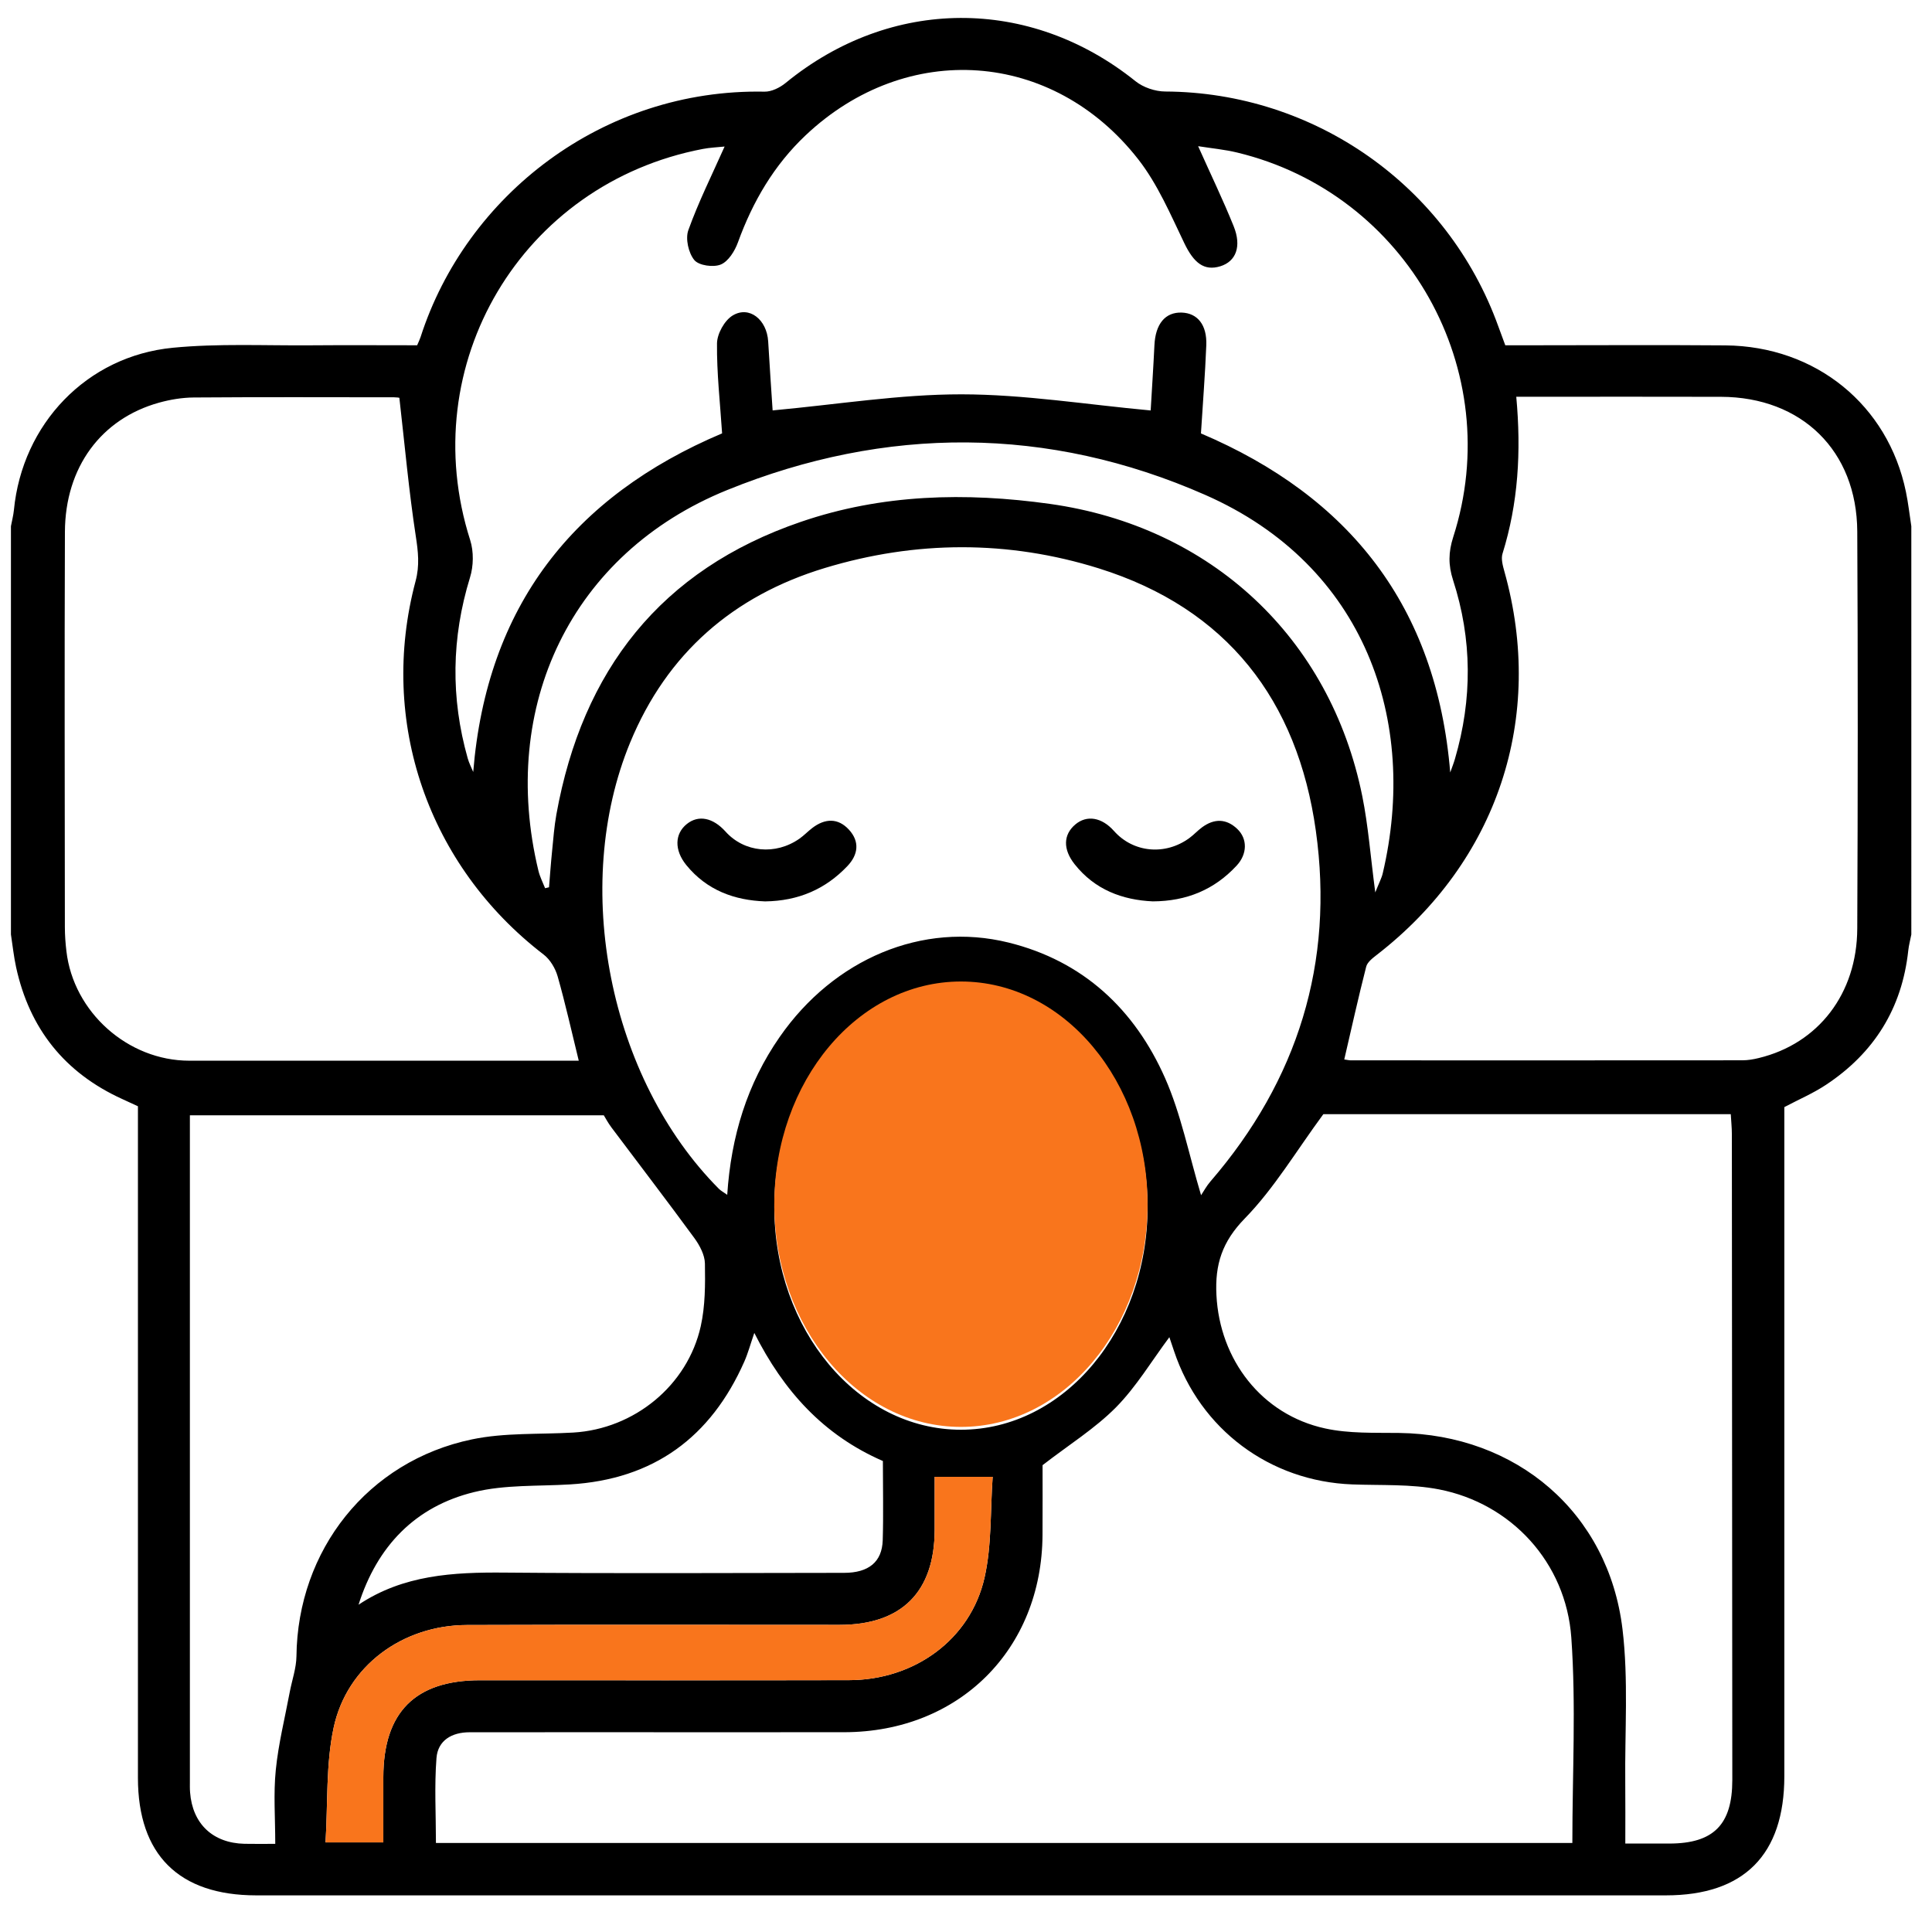
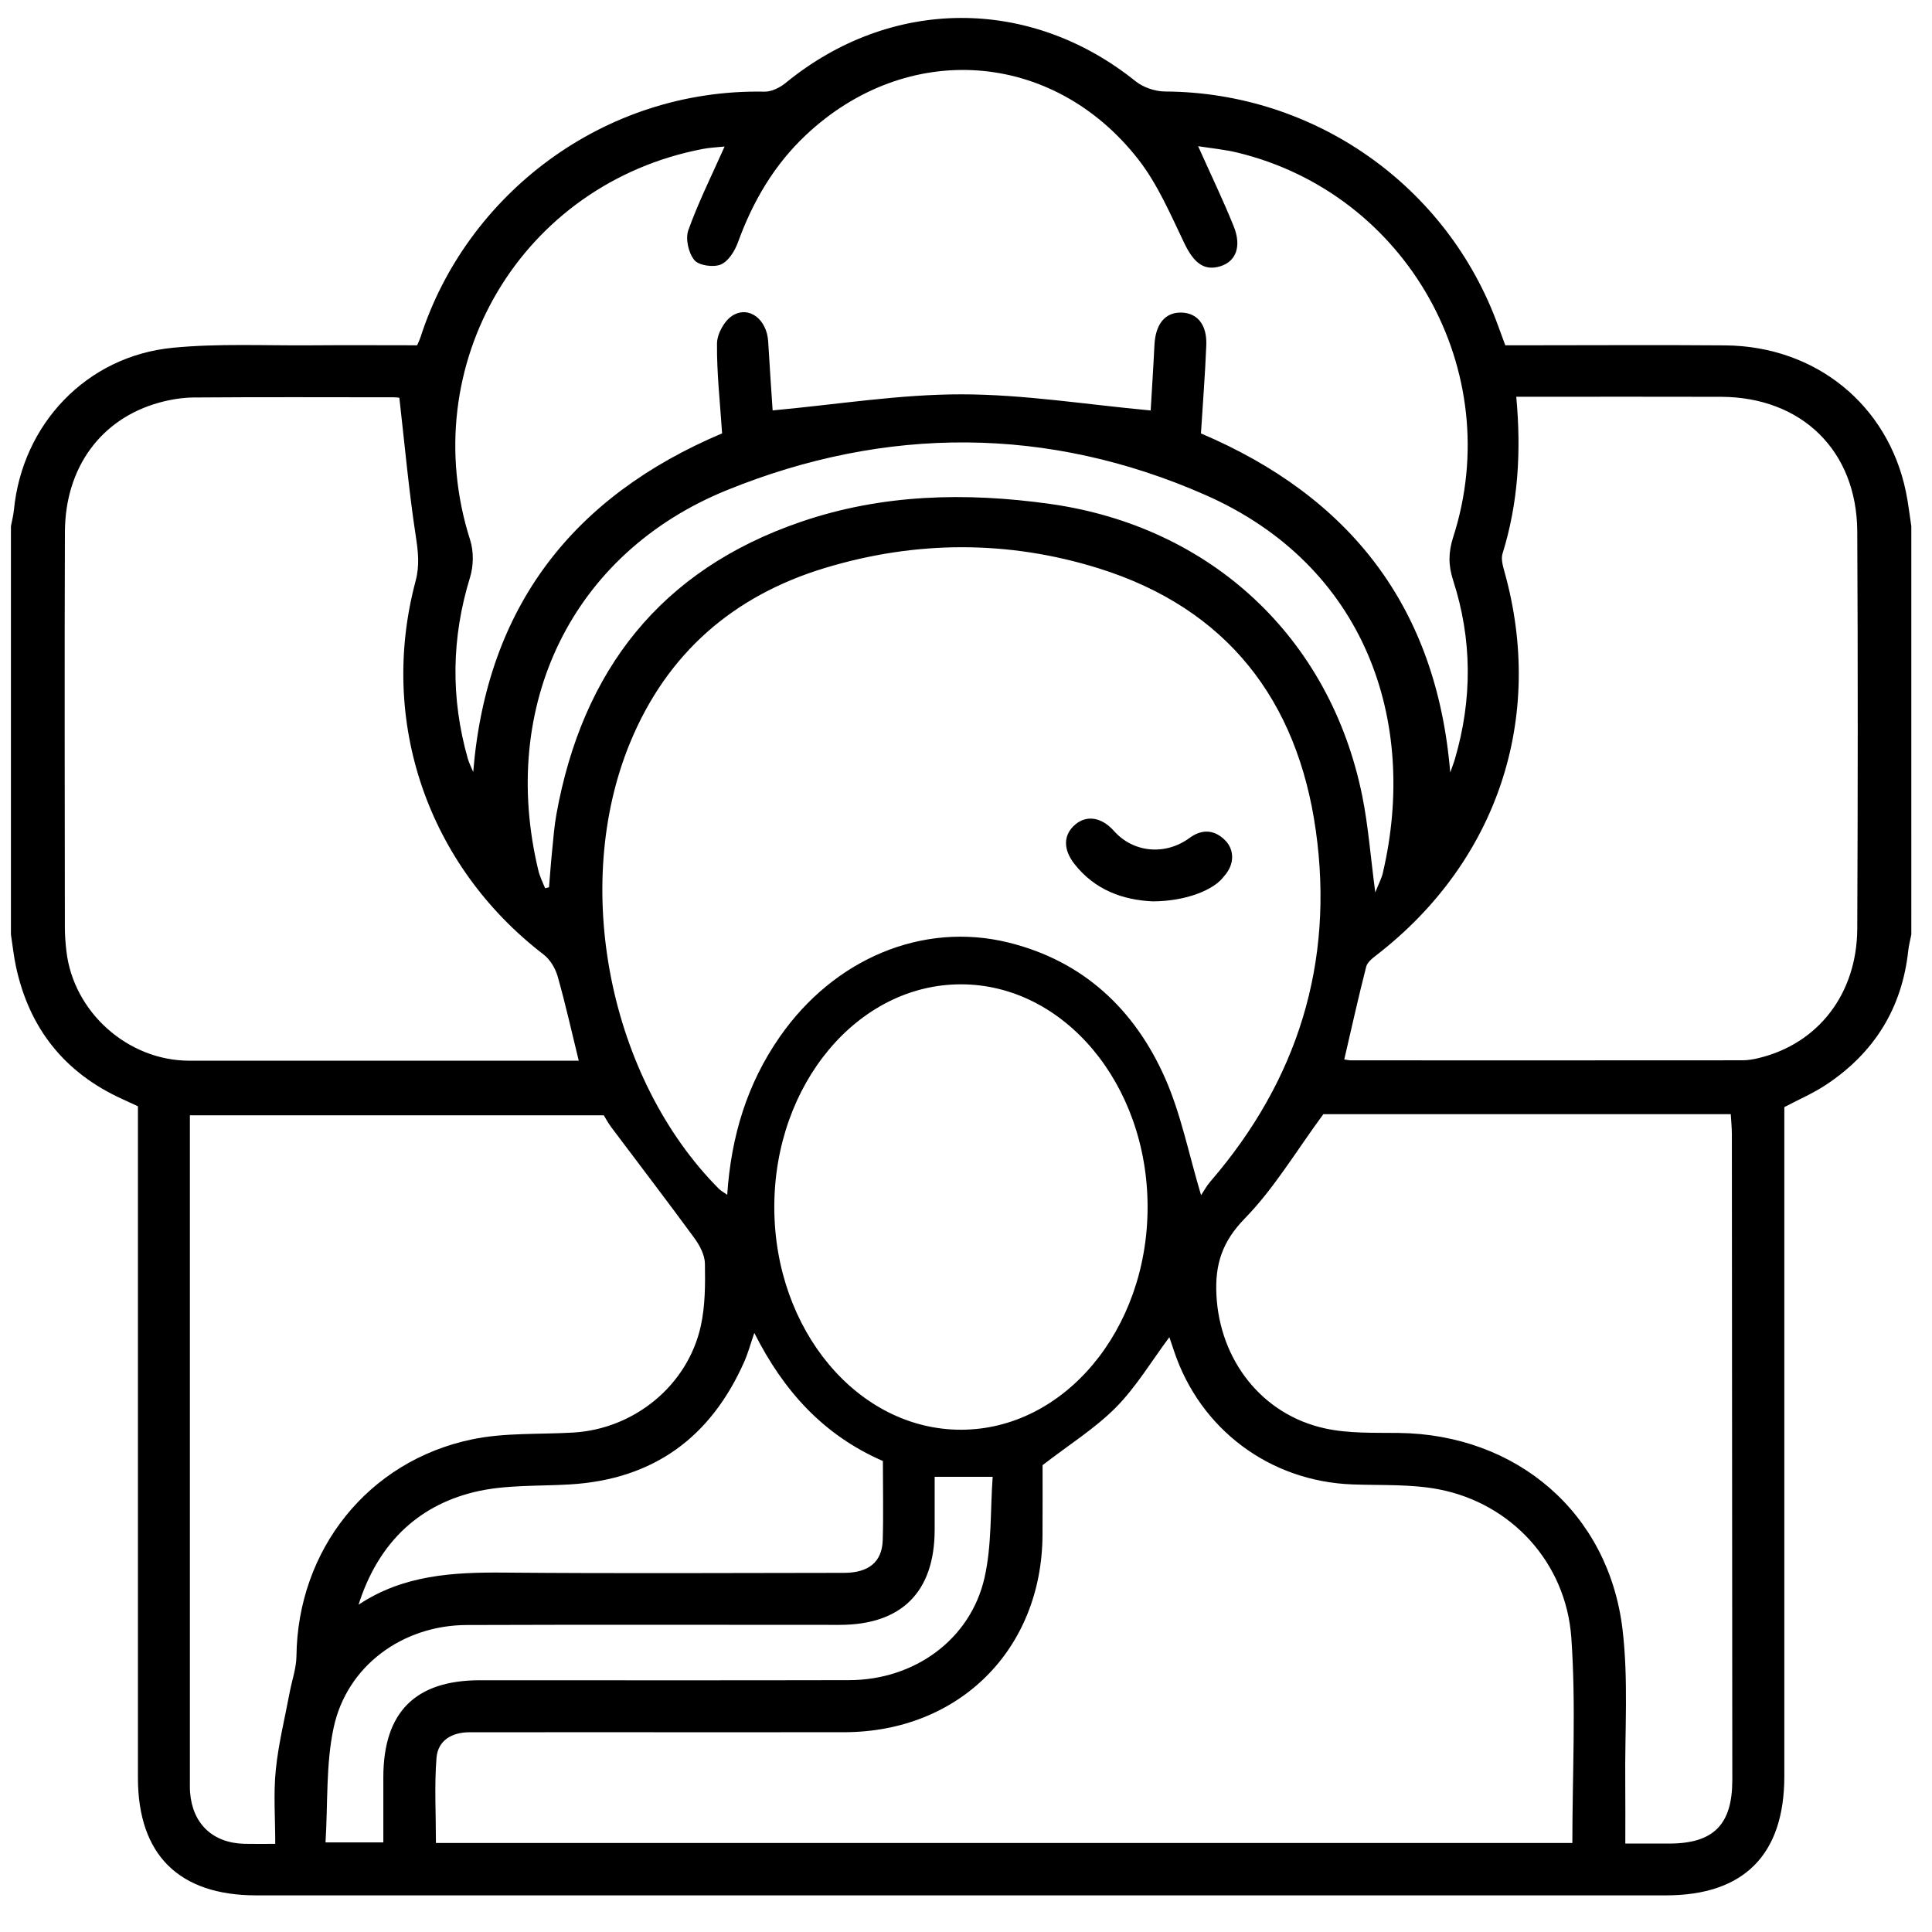
<svg xmlns="http://www.w3.org/2000/svg" version="1.1" id="Layer_1" x="0px" y="0px" viewBox="0 0 200 200" style="enable-background:new 0 0 200 200;" xml:space="preserve">
  <g>
    <path d="M197.299,50.908c-1.855-8.986-9.324-15.072-18.689-15.154c-6.85-0.056-13.704-0.01-20.554-0.01h-2.229 c-0.256-0.692-0.497-1.332-0.727-1.972c-5.246-14.55-19.032-24.222-34.478-24.299c-1.035-0.005-2.27-0.42-3.074-1.066 c-10.943-8.791-25.328-8.735-36.225,0.184c-0.589,0.482-1.455,0.912-2.182,0.897c-16.758-0.323-30.897,10.758-35.605,25.41 c-0.077,0.236-0.19,0.461-0.353,0.845c-3.678,0-7.382-0.026-11.086,0.005c-4.739,0.036-9.503-0.205-14.201,0.251 C8.97,36.86,2.299,43.899,1.439,52.808c-0.056,0.558-0.205,1.112-0.307,1.665v42.265c0.174,1.127,0.292,2.27,0.533,3.381 c1.388,6.373,5.031,10.938,10.979,13.648c0.517,0.236,1.035,0.471,1.634,0.753v69.525c0.005,7.956,4.237,12.157,12.239,12.162 h145.936c8.079,0,12.26-4.206,12.26-12.336v-69.264c1.511-0.799,2.987-1.429,4.308-2.305c4.98-3.294,7.874-7.91,8.52-13.894 c0.061-0.558,0.21-1.112,0.318-1.67V54.473C197.673,53.285,197.545,52.081,197.299,50.908z M72.752,15.42 c0.738-0.143,1.501-0.169,2.259-0.251c-1.317,2.956-2.71,5.748-3.755,8.658c-0.318,0.881,0.015,2.362,0.62,3.094 c0.466,0.569,1.977,0.779,2.741,0.461c0.784-0.323,1.45-1.399,1.773-2.29c1.532-4.227,3.74-8.002,7.013-11.091 c10.451-9.862,25.564-8.848,34.427,2.49c2.008,2.572,3.34,5.707,4.77,8.684c0.978,2.034,2.044,2.91,3.735,2.387 c1.614-0.502,2.218-2.049,1.373-4.145c-1.091-2.71-2.367-5.348-3.678-8.284c1.383,0.22,2.741,0.343,4.052,0.661 c17.572,4.242,27.895,22.598,22.352,39.811c-0.497,1.552-0.517,2.889-0.015,4.442c1.988,6.132,2.008,12.326,0.195,18.52 c-0.138,0.476-0.323,0.932-0.487,1.399c-1.419-17.203-10.441-28.566-25.805-35.098c0.195-3.146,0.435-6.137,0.553-9.134 c0.082-2.106-0.912-3.32-2.546-3.376c-1.711-0.056-2.72,1.183-2.823,3.381c-0.113,2.357-0.272,4.708-0.389,6.752 c-6.675-0.615-13.125-1.665-19.585-1.67c-6.404-0.005-12.808,1.045-19.55,1.665c-0.138-2.106-0.313-4.626-0.461-7.147 c-0.138-2.259-1.962-3.724-3.683-2.674c-0.84,0.512-1.604,1.89-1.614,2.889c-0.031,3.053,0.318,6.112,0.528,9.309 c-15.405,6.511-24.37,17.91-25.764,35.052c-0.195-0.466-0.43-0.922-0.569-1.409c-1.773-6.26-1.685-12.48,0.236-18.725 c0.369-1.183,0.394-2.684,0.02-3.863C42.874,37.757,53.981,19.011,72.752,15.42z M80.155,124.951 c0-12.731,8.653-23.054,19.319-23.054c10.671,0,19.324,10.323,19.324,23.054c0,12.731-8.653,23.054-19.324,23.054 C88.807,148.005,80.155,137.682,80.155,124.951z M91.379,159.45c-0.072,2.244-1.46,3.371-4.001,3.371 c-11.711,0.01-23.423,0.077-35.134-0.026c-5.313-0.046-10.482,0.225-15.128,3.325c1.926-6.061,5.871-10.18,11.988-11.665 c3.176-0.774,6.588-0.589,9.898-0.789c8.653-0.517,14.585-4.872,18.054-12.726c0.379-0.861,0.625-1.783,1.03-2.956 c3.028,6.004,7.142,10.574,13.31,13.259C91.395,154.086,91.461,156.771,91.379,159.45z M104.387,97.569 c-8.894-2.188-18.054,1.691-23.669,9.77c-3.376,4.852-5.036,10.287-5.436,16.348c-0.389-0.277-0.656-0.415-0.861-0.62 c-11.358-11.419-15.328-31.343-9.186-46.205c3.817-9.242,10.682-15.19,20.139-18.059c9.416-2.854,18.971-2.9,28.361,0.031 c13.284,4.15,20.59,13.663,22.48,27.163c1.916,13.648-1.865,25.825-10.907,36.302c-0.41,0.471-0.707,1.035-0.973,1.429 c-1.281-4.283-2.075-8.381-3.719-12.106C117.466,104.49,112.128,99.474,104.387,97.569z M108.685,52.163 c-8.74-1.219-17.383-1.019-25.784,1.86C68.387,58.987,60.287,69.412,57.598,84.3c-0.225,1.255-0.318,2.536-0.446,3.806 c-0.128,1.245-0.215,2.5-0.318,3.745c-0.138,0.036-0.272,0.067-0.405,0.097c-0.236-0.599-0.543-1.189-0.692-1.808 c-4.109-17.034,3.397-32.87,19.555-39.417c16.399-6.65,33.218-6.645,49.468,0.507c16.614,7.306,22.08,23.459,18.382,39.171 c-0.118,0.512-0.384,0.989-0.774,1.983c-0.492-3.709-0.722-6.865-1.342-9.949C137.712,65.99,125.345,54.499,108.685,52.163z M6.874,98.46c-0.097-0.825-0.159-1.66-0.159-2.49c-0.01-13.643-0.046-27.28,0.005-40.918c0.031-6.67,3.74-11.696,9.734-13.366 c1.163-0.323,2.392-0.528,3.591-0.538c6.916-0.051,13.832-0.026,20.748-0.02c0.261,0,0.523,0.041,0.553,0.051c0,0,0,0-0.005,0 c0.569,4.985,0.989,9.677,1.701,14.324c0.246,1.598,0.41,3.038-0.02,4.647c-3.883,14.555,1.296,29.483,13.253,38.664 c0.676,0.517,1.219,1.434,1.455,2.27c0.799,2.813,1.434,5.671,2.182,8.719H19.595C13.237,109.802,7.602,104.777,6.874,98.46z M29.995,175.157c-0.502,2.684-1.173,5.354-1.445,8.064c-0.251,2.459-0.056,4.959-0.056,7.654c-1.276,0-2.234,0.015-3.187-0.005 c-3.279-0.077-5.384-2.07-5.63-5.328c-0.031-0.384-0.02-0.768-0.02-1.153v-68.931h42.849c0.179,0.292,0.446,0.794,0.779,1.24 c2.869,3.827,5.779,7.618,8.602,11.476c0.548,0.753,1.071,1.742,1.086,2.628c0.036,2.162,0.036,4.385-0.43,6.481 c-1.368,6.148-6.885,10.641-13.192,11.015c-3.504,0.205-7.095-0.005-10.497,0.707c-10.789,2.249-18.049,11.471-18.166,22.454 C30.671,172.693,30.23,173.923,29.995,175.157z M39.682,183.969v6.757h-5.984c0.251-4.047,0.026-8.074,0.84-11.875 c1.368-6.399,7.136-10.61,13.786-10.63c12.864-0.046,25.728-0.015,38.592-0.015c6.419,0,9.826-3.412,9.841-9.826v-5.502h6.004 c-0.251,3.494-0.082,7.065-0.84,10.431c-1.45,6.414-7.259,10.61-14.027,10.62c-12.736,0.031-25.472,0.01-38.208,0.01 C42.982,173.943,39.693,177.248,39.682,183.969z M162.769,190.783H45.128c0-2.966-0.169-5.892,0.056-8.791 c0.143-1.824,1.583-2.669,3.427-2.669c4.16,0,8.32-0.005,12.48-0.005c8.771,0,17.536,0.01,26.307,0 c11.88-0.021,20.462-8.566,20.523-20.426c0.015-2.556,0.005-5.113,0.005-7.218c2.741-2.121,5.43-3.796,7.598-5.984 c2.116-2.147,3.699-4.816,5.528-7.265c0.128,0.379,0.313,0.912,0.487,1.445c2.71,8.105,9.918,13.479,18.453,13.796 c3.002,0.113,6.066-0.051,8.986,0.517c7.449,1.45,13.13,7.551,13.684,15.344C163.159,176.52,162.769,183.575,162.769,190.783z M172.816,190.844c-1.455,0.005-2.91,0-4.565,0c0-2.223,0.015-4.252-0.005-6.286c-0.056-5.307,0.343-10.676-0.287-15.917 c-1.455-12.065-10.974-20.149-23.146-20.303c-2.551-0.031-5.169,0.072-7.633-0.466c-6.578-1.429-10.917-7.111-11.255-13.802 c-0.164-3.176,0.589-5.528,2.936-7.936c3.043-3.12,5.323-6.983,8.13-10.794h42.178c0.041,0.727,0.113,1.404,0.113,2.08 c0.021,22.28,0.036,44.566,0.046,66.851C179.327,188.887,177.385,190.839,172.816,190.844z M192.263,96.119 c-0.026,6.752-4.032,11.916-10.19,13.407c-0.553,0.138-1.132,0.236-1.701,0.236c-13.51,0.01-27.019,0.01-40.534,0.005 c-0.19,0-0.379-0.051-0.681-0.092c0.763-3.284,1.465-6.455,2.27-9.601c0.118-0.471,0.666-0.891,1.096-1.224 c12.5-9.683,17.454-24.565,13.212-39.688c-0.164-0.594-0.364-1.306-0.195-1.849c1.624-5.215,1.947-10.543,1.424-16.24h1.988 c6.404,0,12.808-0.015,19.212,0.005c8.356,0.031,14.053,5.584,14.099,13.935C192.334,68.71,192.324,82.415,192.263,96.119z" />
-     <path style="fill:#F9751C;" d="M39.682,190.724c-2.004,0-3.76,0-5.982,0c0.249-4.046,0.025-8.07,0.837-11.872 c1.367-6.401,7.14-10.608,13.785-10.632c12.864-0.046,25.729-0.012,38.594-0.016c6.418-0.002,9.829-3.411,9.84-9.826 c0.003-1.782,0-3.564,0-5.499c1.948,0,3.759,0,6.007,0c-0.252,3.491-0.085,7.063-0.843,10.427 c-1.446,6.415-7.257,10.609-14.022,10.624c-12.737,0.028-25.473,0.006-38.21,0.01c-6.706,0.002-9.997,3.306-10.005,10.028 C39.68,186.189,39.682,188.41,39.682,190.724z" />
-     <path d="M79.207,93.312c-3.154-0.11-6.028-1.138-8.158-3.756c-1.267-1.556-1.208-3.254,0.06-4.262 c1.201-0.955,2.695-0.658,4.003,0.796c1.938,2.155,5.173,2.468,7.657,0.722c0.469-0.33,0.868-0.756,1.326-1.104 c1.304-0.993,2.651-1.052,3.783,0.175c1.137,1.234,0.971,2.591-0.158,3.777C85.447,92.05,82.645,93.267,79.207,93.312z" />
-     <path d="M119.341,93.31c-3.143-0.143-6.006-1.201-8.1-3.852c-1.225-1.551-1.164-3.061,0.071-4.106 c1.195-1.011,2.745-0.751,4.009,0.673c1.994,2.245,5.297,2.561,7.8,0.731c0.463-0.339,0.856-0.775,1.318-1.114 c1.252-0.919,2.507-0.916,3.647,0.173c1.06,1.012,1.047,2.586-0.063,3.786C125.73,92.08,122.862,93.293,119.341,93.31z" />
+     <path d="M119.341,93.31c-3.143-0.143-6.006-1.201-8.1-3.852c-1.225-1.551-1.164-3.061,0.071-4.106 c1.195-1.011,2.745-0.751,4.009,0.673c1.994,2.245,5.297,2.561,7.8,0.731c1.252-0.919,2.507-0.916,3.647,0.173c1.06,1.012,1.047,2.586-0.063,3.786C125.73,92.08,122.862,93.293,119.341,93.31z" />
  </g>
-   <ellipse style="fill:#F9751C;" cx="99.476" cy="124.659" rx="19.321" ry="23.054" />
</svg>